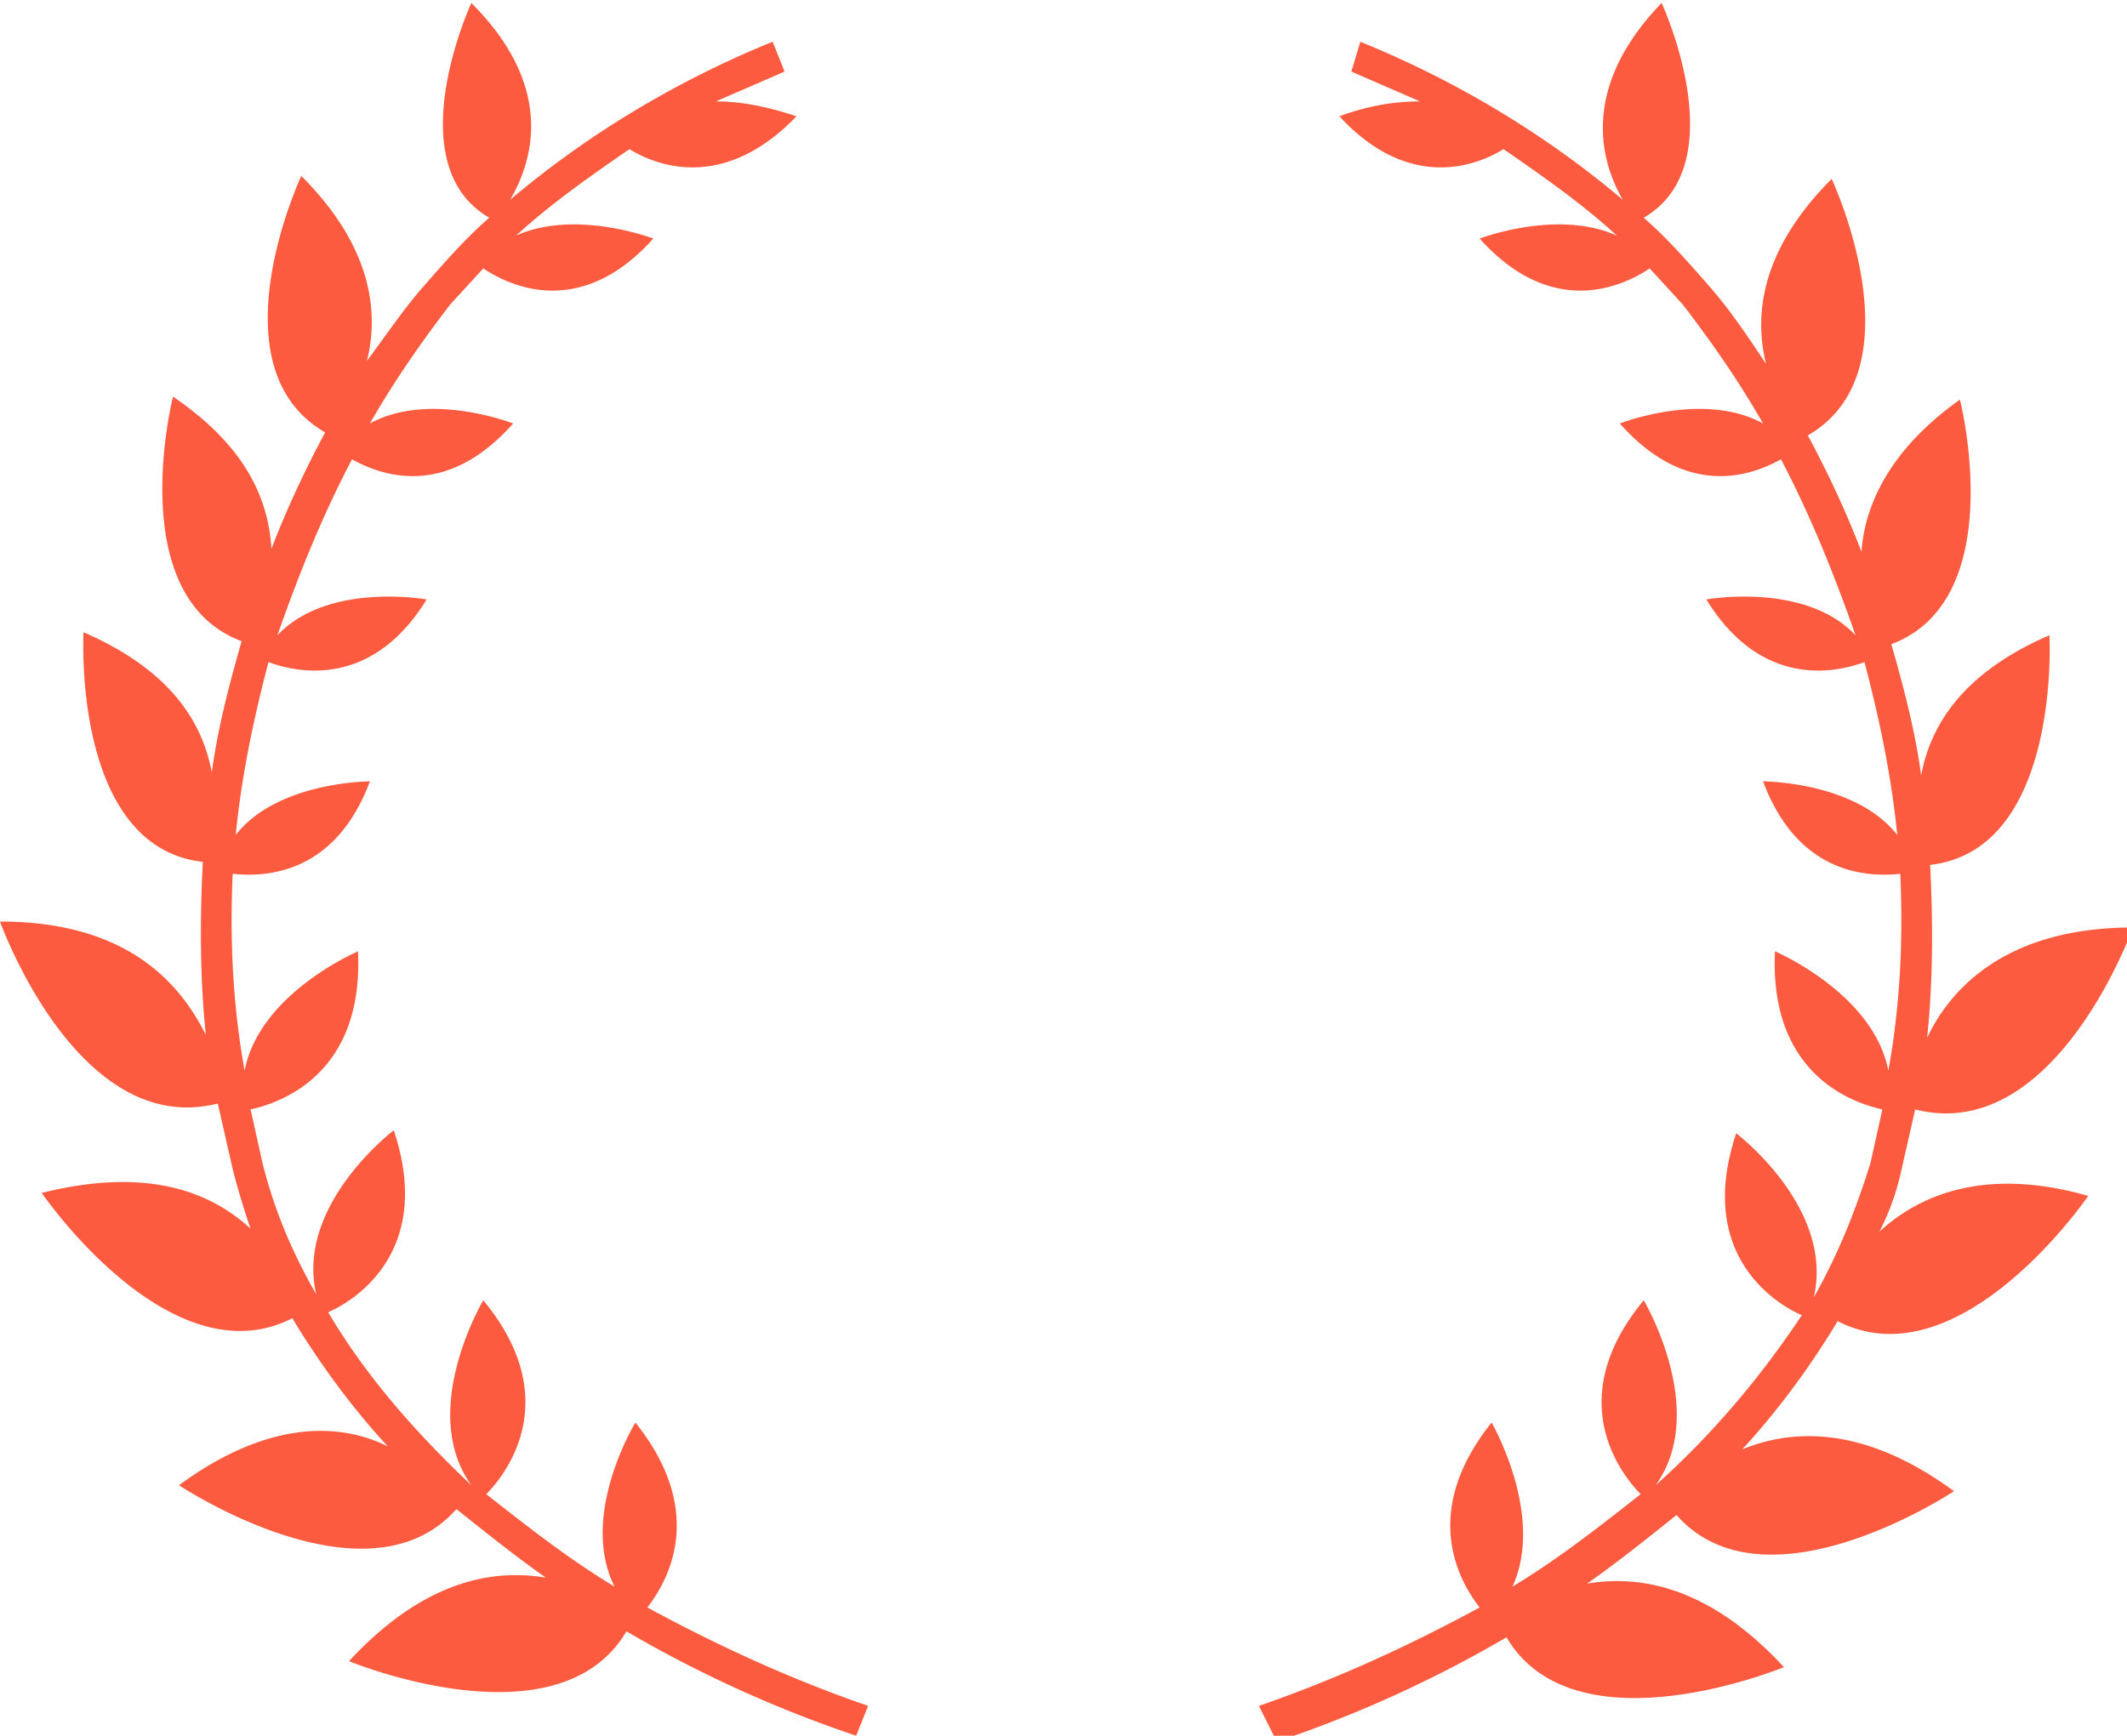
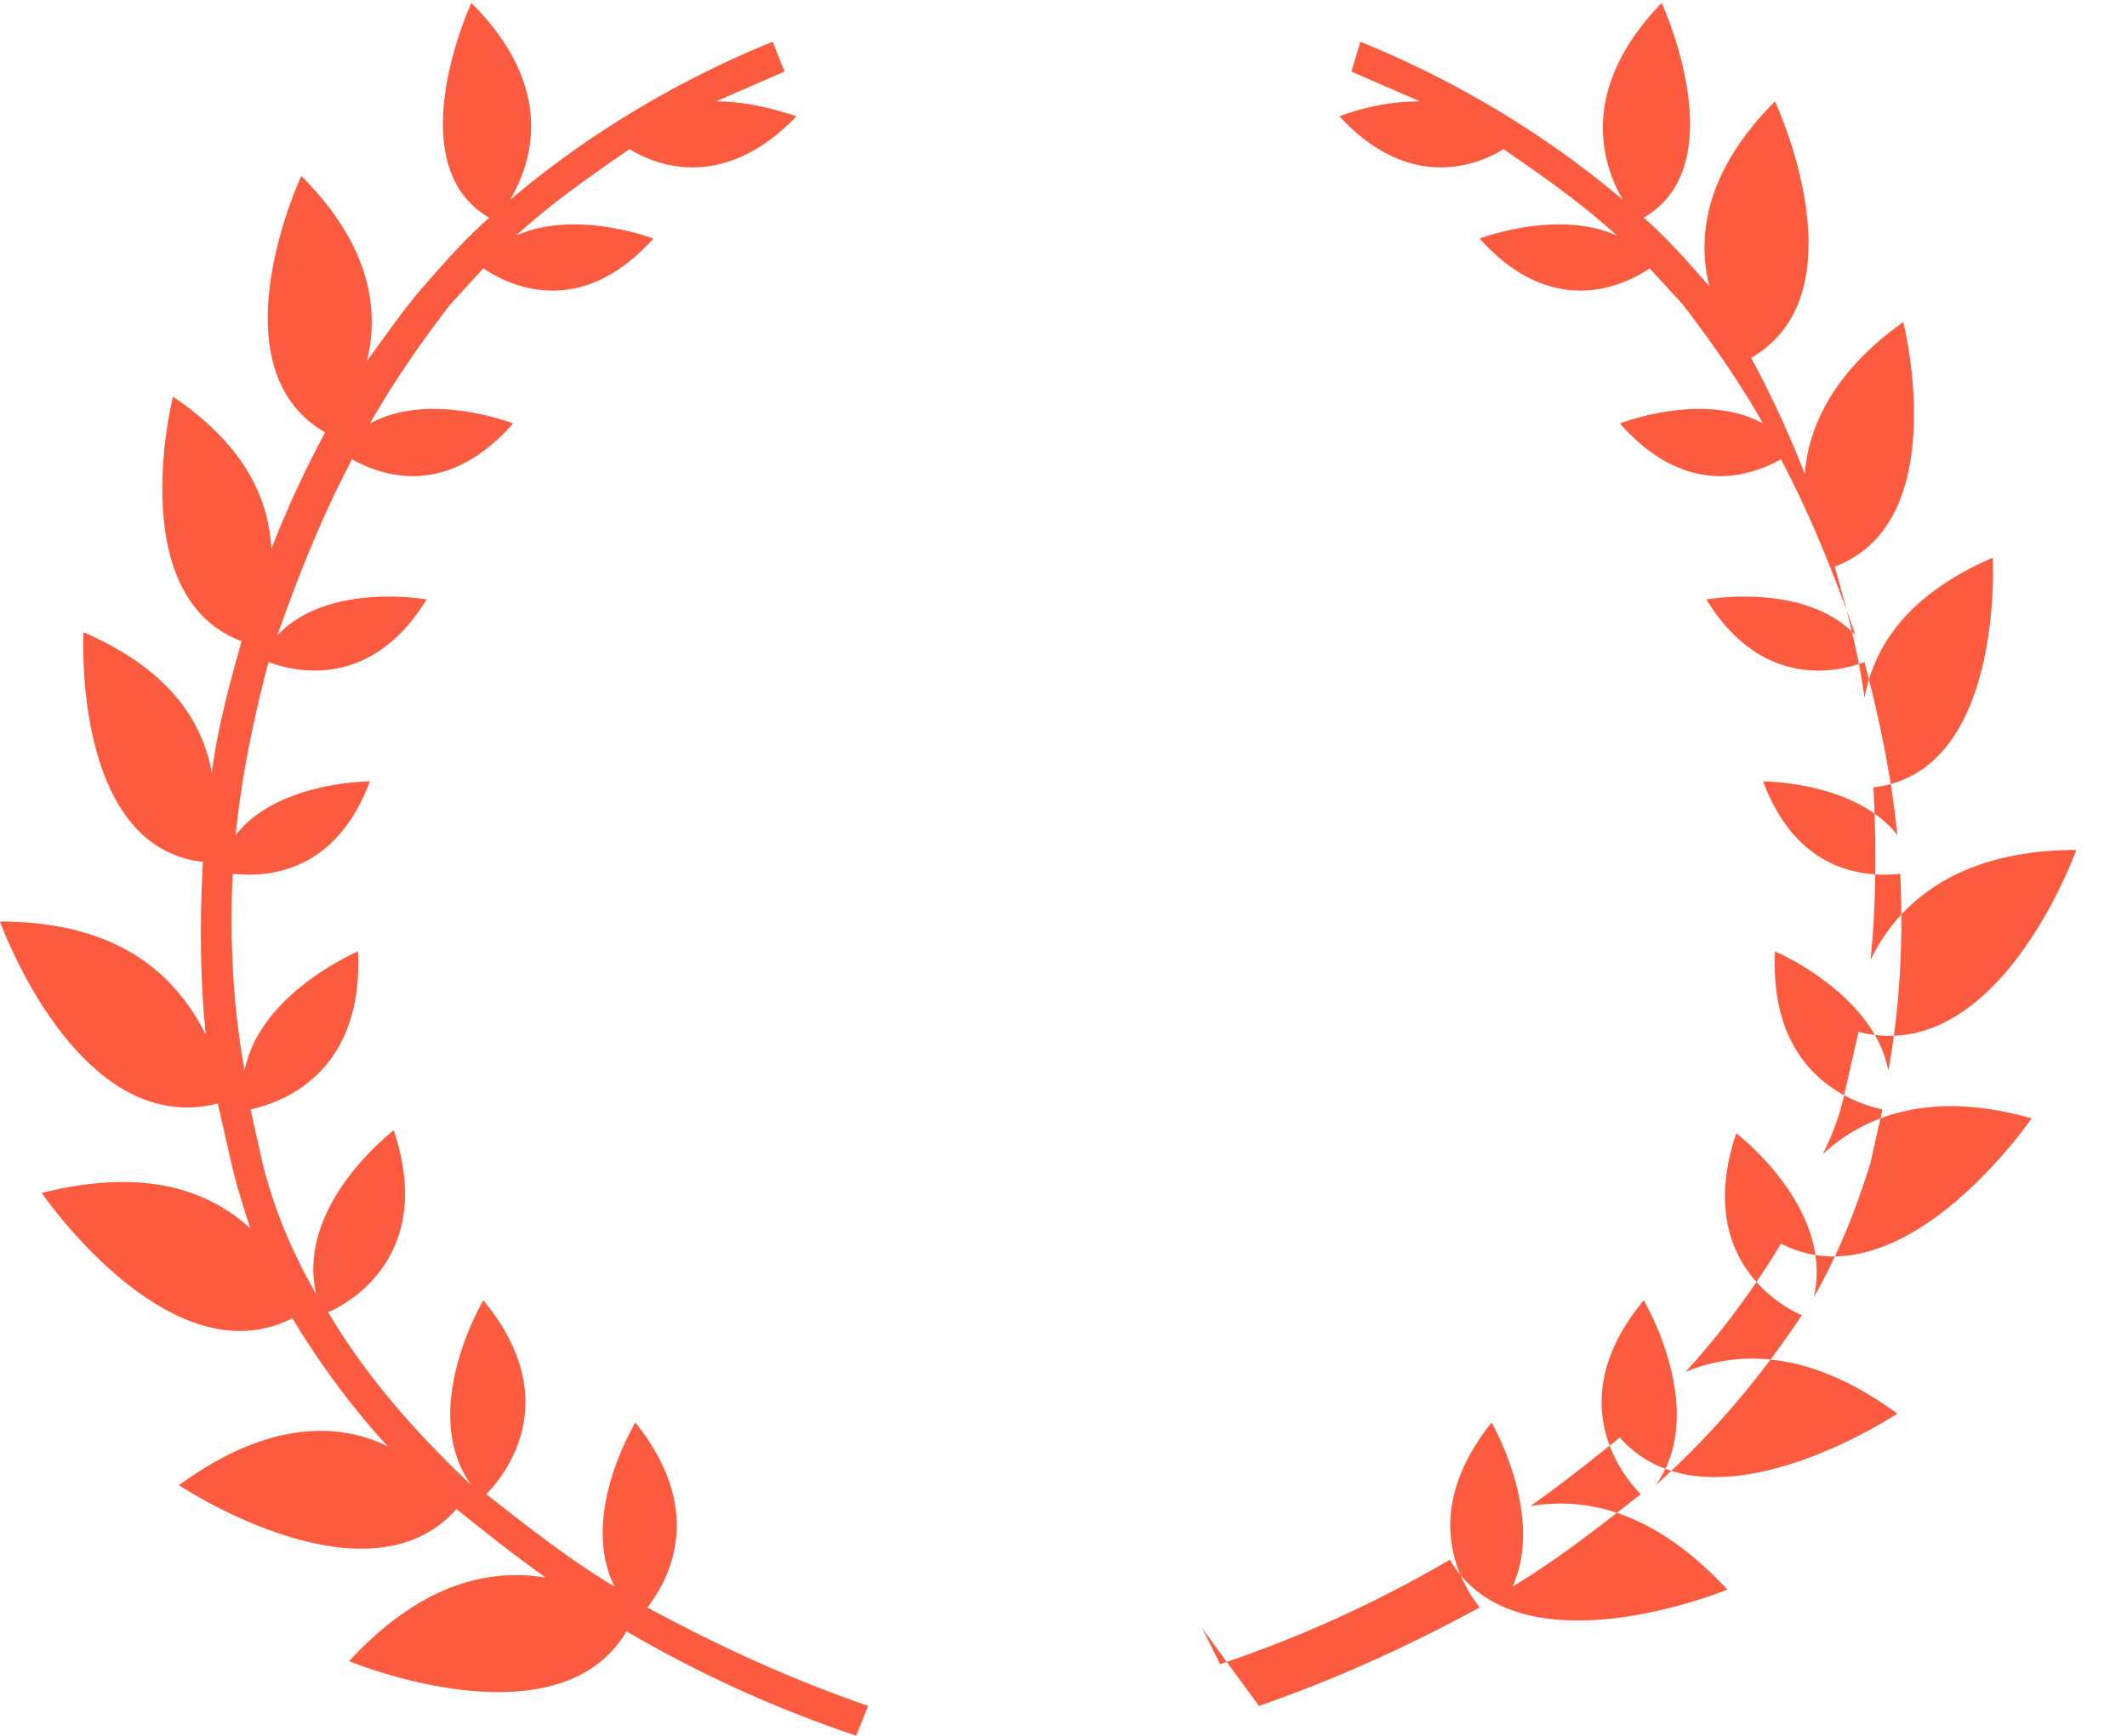
<svg xmlns="http://www.w3.org/2000/svg" width="71.3" height="58.2">
-   <path fill="#fc5b3f" d="M29.1 57.2c-2.6-.9-5-2-7.4-3.3.7-.9 2-3.2-.4-6.2 0 0-1.9 3.1-.7 5.5-1.5-.9-2.9-2-4.3-3.1.4-.4 2.8-3-.1-6.5 0 0-2.2 3.7-.4 6.2-1.8-1.7-3.5-3.6-4.8-5.8.7-.3 3.6-1.9 2.2-6.1 0 0-3.3 2.5-2.6 5.5-.8-1.4-1.4-2.8-1.8-4.4l-.4-1.8c.9-.2 3.8-1.1 3.6-5.3 0 0-3.3 1.4-3.8 4-.4-2.2-.5-4.4-.4-6.6 1 .1 3.4.1 4.6-3.1 0 0-3.1 0-4.5 1.8.2-2 .6-3.9 1.1-5.8.8.3 3.4 1 5.3-2.1 0 0-3.3-.6-5 1.2.7-2 1.5-4 2.5-5.9.9.5 3.1 1.4 5.4-1.2 0 0-2.8-1.1-4.8 0 .8-1.4 1.7-2.7 2.7-4L16.2 9c.6.4 3.1 1.9 5.7-1 0 0-2.6-1-4.6-.1 1.2-1.1 2.5-2 3.8-2.9.8.5 3.1 1.5 5.6-1.1-.9-.3-1.8-.5-2.7-.5l2.3-1-.4-1c-3.2 1.3-6.2 3.1-8.8 5.3.7-1.2 1.6-3.7-1.3-6.6 0 0-2.5 5.4.6 7.2-.8.7-1.5 1.5-2.2 2.3s-1.3 1.7-1.9 2.5c.4-1.6.2-3.8-2.2-6.2 0 0-3 6.4.8 8.6-.7 1.3-1.3 2.6-1.8 3.9-.1-1.6-.8-3.4-3.3-5.1 0 0-1.7 6.7 2.3 8.2-.4 1.4-.8 2.9-1 4.4-.3-1.6-1.3-3.4-4.3-4.7 0 0-.4 7.2 4 7.7-.1 1.9-.1 3.9.1 5.8-.9-1.8-2.7-3.8-6.9-3.8 0 0 2.6 7.3 7.3 6.1l.5 2.2a25.18 25.18 0 0 0 .6 2C7.1 40 5 39.1 1.4 40c0 0 4.3 6.3 8.4 4.2.9 1.5 2 3 3.2 4.3-1.6-.8-4-.9-7 1.3 0 0 6.3 4.2 9.3.8 1 .8 2 1.6 3 2.3-1.8-.3-4.1.1-6.6 2.8 0 0 7 2.9 9.3-1a41.27 41.27 0 0 0 7.7 3.5l.4-1zm13.1 0c2.6-.9 5-2 7.4-3.3-.7-.9-2-3.2.4-6.2 0 0 1.8 3.1.7 5.5 1.5-.9 2.9-2 4.3-3.1-.4-.4-2.8-3 .1-6.5 0 0 2.2 3.7.4 6.2 1.9-1.7 3.5-3.6 4.9-5.7-.7-.3-3.6-1.9-2.2-6.1 0 0 3.3 2.5 2.6 5.5.8-1.4 1.4-2.9 1.9-4.5l.4-1.8c-.9-.2-3.8-1.1-3.6-5.3 0 0 3.3 1.4 3.8 4 .4-2.2.5-4.4.4-6.6-1 .1-3.4.1-4.6-3.1 0 0 3.1 0 4.5 1.8-.2-2-.6-3.9-1.1-5.8-.8.3-3.4 1-5.3-2.1 0 0 3.3-.6 5 1.2-.7-2-1.5-4-2.5-5.9-.9.5-3.1 1.4-5.4-1.2 0 0 2.8-1.1 4.8 0-.8-1.4-1.7-2.7-2.7-4L55.3 9c-.6.4-3.1 1.9-5.7-1 0 0 2.6-1 4.6-.1-1.2-1.1-2.5-2-3.8-2.9-.8.5-3.1 1.5-5.5-1.1.8-.3 1.7-.5 2.7-.5l-2.3-1 .3-1c3.2 1.3 6.2 3.1 8.8 5.3-.7-1.2-1.5-3.7 1.3-6.6 0 0 2.5 5.4-.6 7.2.8.7 1.5 1.5 2.2 2.3s1.3 1.7 1.9 2.6c-.4-1.6-.2-3.8 2.2-6.2 0 0 3 6.4-.8 8.6.7 1.3 1.3 2.6 1.8 3.9.1-1.5.9-3.4 3.3-5.1 0 0 1.7 6.7-2.3 8.2.4 1.4.8 2.9 1 4.4.3-1.6 1.3-3.4 4.3-4.7 0 0 .4 7.2-4 7.7.1 1.9.1 3.9-.1 5.8.8-1.7 2.7-3.7 6.9-3.7 0 0-2.6 7.3-7.3 6.1l-.5 2.2a8.39 8.39 0 0 1-.7 1.9c1.3-1.2 3.5-2.2 7-1.2 0 0-4.3 6.3-8.4 4.2-.9 1.5-2 3-3.2 4.3 1.7-.7 4.1-.8 7.1 1.4 0 0-6.3 4.2-9.3.8-1 .8-2 1.6-3 2.3 1.8-.3 4.1.1 6.6 2.8 0 0-7 2.9-9.3-1a41.27 41.27 0 0 1-7.7 3.5l-.6-1.2z" />
+   <path fill="#fc5b3f" d="M29.1 57.2c-2.6-.9-5-2-7.4-3.3.7-.9 2-3.2-.4-6.2 0 0-1.9 3.1-.7 5.5-1.5-.9-2.9-2-4.3-3.1.4-.4 2.8-3-.1-6.5 0 0-2.2 3.7-.4 6.2-1.8-1.7-3.5-3.6-4.8-5.8.7-.3 3.6-1.9 2.2-6.1 0 0-3.3 2.5-2.6 5.5-.8-1.4-1.4-2.8-1.8-4.4l-.4-1.8c.9-.2 3.8-1.1 3.6-5.3 0 0-3.3 1.4-3.8 4-.4-2.2-.5-4.4-.4-6.6 1 .1 3.4.1 4.6-3.1 0 0-3.1 0-4.5 1.8.2-2 .6-3.9 1.1-5.8.8.3 3.4 1 5.3-2.1 0 0-3.3-.6-5 1.2.7-2 1.5-4 2.5-5.9.9.5 3.1 1.4 5.4-1.2 0 0-2.8-1.1-4.8 0 .8-1.4 1.7-2.7 2.7-4L16.2 9c.6.4 3.1 1.9 5.7-1 0 0-2.6-1-4.6-.1 1.2-1.1 2.5-2 3.8-2.9.8.5 3.1 1.5 5.6-1.1-.9-.3-1.8-.5-2.7-.5l2.3-1-.4-1c-3.2 1.3-6.2 3.1-8.8 5.3.7-1.2 1.6-3.7-1.3-6.6 0 0-2.5 5.4.6 7.2-.8.7-1.5 1.5-2.2 2.3s-1.3 1.7-1.9 2.5c.4-1.6.2-3.8-2.2-6.2 0 0-3 6.4.8 8.6-.7 1.3-1.3 2.6-1.8 3.9-.1-1.6-.8-3.4-3.3-5.1 0 0-1.7 6.7 2.3 8.2-.4 1.4-.8 2.9-1 4.4-.3-1.6-1.3-3.4-4.3-4.7 0 0-.4 7.2 4 7.7-.1 1.9-.1 3.9.1 5.8-.9-1.8-2.7-3.8-6.9-3.8 0 0 2.6 7.3 7.3 6.1l.5 2.2a25.18 25.18 0 0 0 .6 2C7.1 40 5 39.1 1.4 40c0 0 4.3 6.3 8.4 4.2.9 1.5 2 3 3.2 4.3-1.6-.8-4-.9-7 1.3 0 0 6.3 4.2 9.3.8 1 .8 2 1.6 3 2.3-1.8-.3-4.1.1-6.6 2.8 0 0 7 2.9 9.3-1a41.27 41.27 0 0 0 7.7 3.5l.4-1zm13.1 0c2.6-.9 5-2 7.4-3.3-.7-.9-2-3.2.4-6.2 0 0 1.8 3.1.7 5.5 1.5-.9 2.9-2 4.3-3.1-.4-.4-2.8-3 .1-6.5 0 0 2.2 3.7.4 6.2 1.9-1.7 3.5-3.6 4.9-5.7-.7-.3-3.6-1.9-2.2-6.1 0 0 3.3 2.5 2.6 5.5.8-1.4 1.4-2.9 1.9-4.5l.4-1.8c-.9-.2-3.8-1.1-3.6-5.3 0 0 3.3 1.4 3.8 4 .4-2.2.5-4.4.4-6.6-1 .1-3.4.1-4.6-3.1 0 0 3.1 0 4.5 1.8-.2-2-.6-3.9-1.1-5.8-.8.3-3.4 1-5.3-2.1 0 0 3.3-.6 5 1.2-.7-2-1.5-4-2.5-5.9-.9.5-3.1 1.4-5.4-1.2 0 0 2.8-1.1 4.8 0-.8-1.4-1.7-2.7-2.7-4L55.3 9c-.6.4-3.1 1.9-5.7-1 0 0 2.6-1 4.6-.1-1.2-1.1-2.5-2-3.8-2.9-.8.5-3.1 1.5-5.5-1.1.8-.3 1.7-.5 2.7-.5l-2.3-1 .3-1c3.2 1.3 6.2 3.1 8.8 5.3-.7-1.2-1.5-3.7 1.3-6.6 0 0 2.5 5.4-.6 7.2.8.7 1.5 1.5 2.2 2.3c-.4-1.6-.2-3.8 2.2-6.2 0 0 3 6.4-.8 8.6.7 1.3 1.3 2.6 1.8 3.9.1-1.5.9-3.4 3.3-5.1 0 0 1.7 6.7-2.3 8.2.4 1.4.8 2.9 1 4.4.3-1.6 1.3-3.4 4.3-4.7 0 0 .4 7.2-4 7.7.1 1.9.1 3.9-.1 5.8.8-1.7 2.7-3.7 6.9-3.7 0 0-2.6 7.3-7.3 6.1l-.5 2.2a8.39 8.39 0 0 1-.7 1.9c1.3-1.2 3.5-2.2 7-1.2 0 0-4.3 6.3-8.4 4.2-.9 1.5-2 3-3.2 4.3 1.7-.7 4.1-.8 7.1 1.4 0 0-6.3 4.2-9.3.8-1 .8-2 1.6-3 2.3 1.8-.3 4.1.1 6.6 2.8 0 0-7 2.9-9.3-1a41.27 41.27 0 0 1-7.7 3.5l-.6-1.2z" />
</svg>